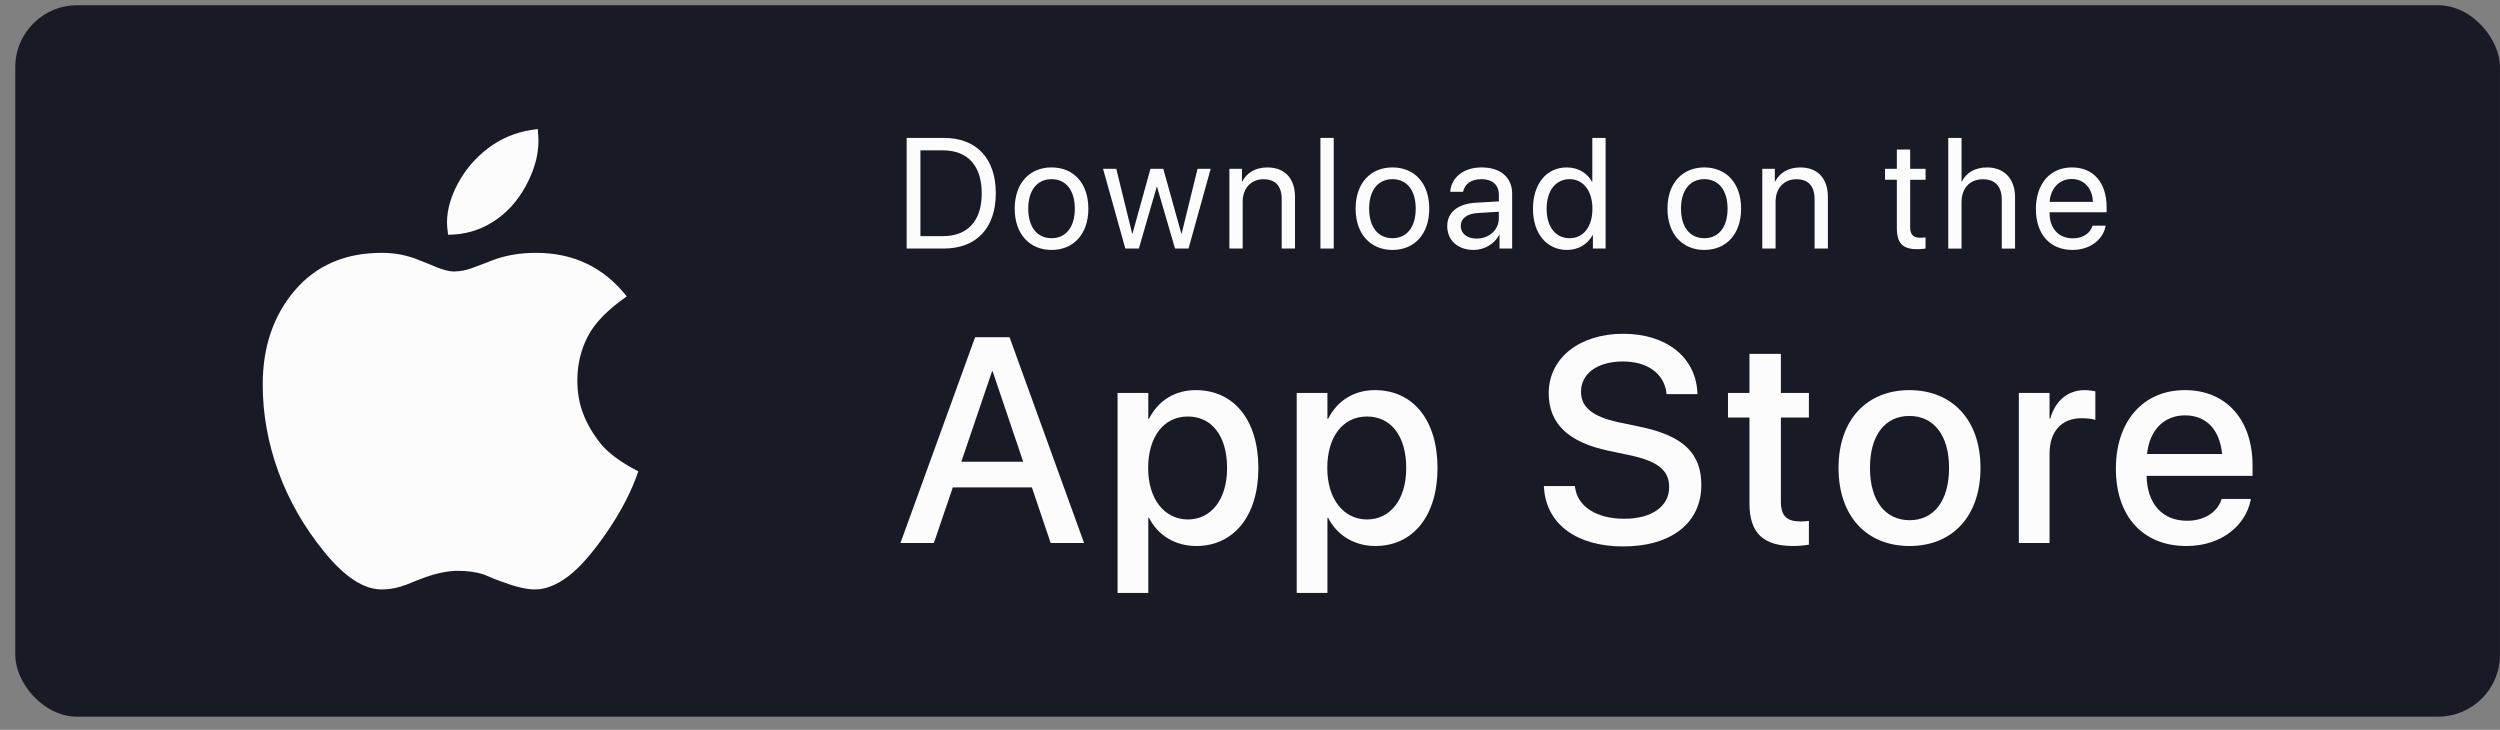
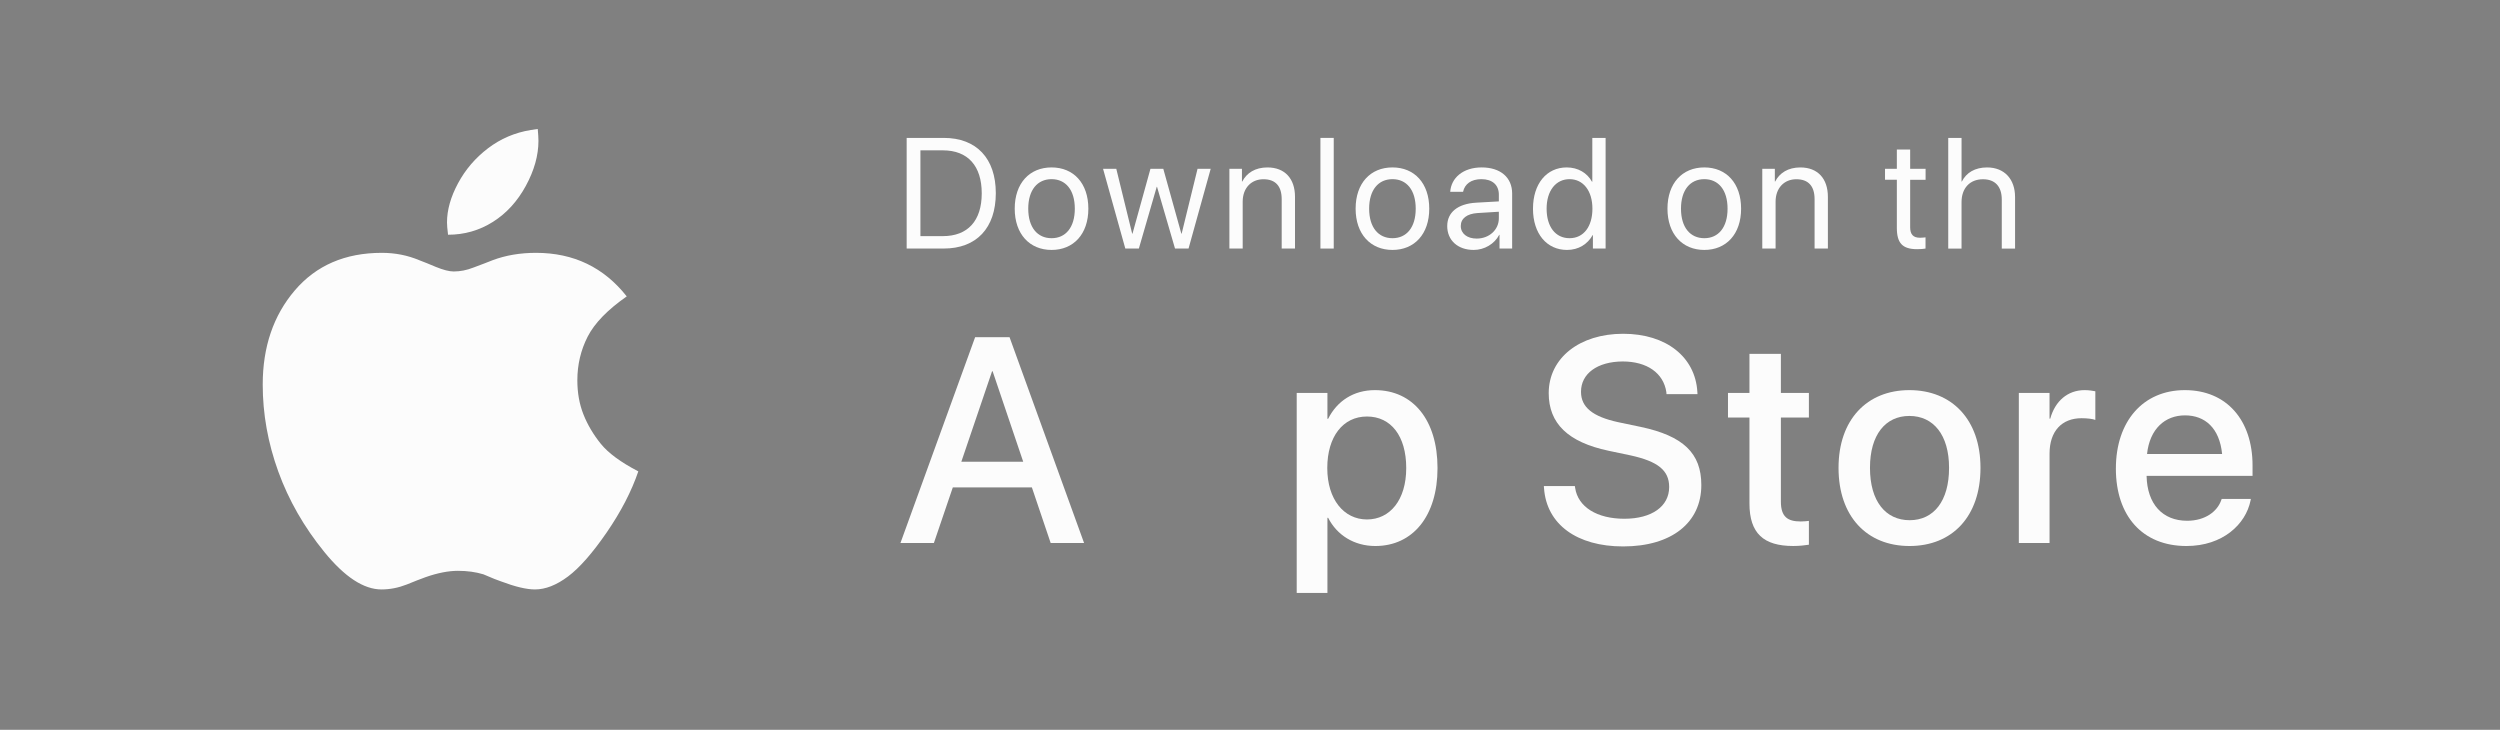
<svg xmlns="http://www.w3.org/2000/svg" width="161" height="47" viewBox="0 0 161 47" fill="none">
  <rect x="0" y="0" width="161" height="47" fill="#808080" stroke="none" />
-   <rect x="0.983" y="0.338" width="160.016" height="45.814" rx="3.984" fill="#181A26" />
  <g clip-path="url(#clip0_11262_98568)">
    <path d="M60.777 8.881C62.885 8.881 64.13 10.199 64.13 12.441C64.13 14.682 62.889 16.006 60.777 16.006H58.389V8.881H60.777ZM59.275 15.207H60.718C62.328 15.207 63.224 14.219 63.224 12.452C63.224 10.685 62.333 9.682 60.718 9.682H59.275V15.207Z" fill="#FCFCFC" />
    <path d="M65.348 13.439C65.348 11.8 66.303 10.782 67.721 10.782C69.138 10.782 70.09 11.8 70.09 13.439C70.09 15.078 69.134 16.096 67.721 16.096C66.307 16.096 65.348 15.073 65.348 13.439ZM69.218 13.439C69.218 12.229 68.627 11.538 67.721 11.538C66.814 11.538 66.219 12.229 66.219 13.439C66.219 14.649 66.814 15.34 67.721 15.34C68.627 15.34 69.218 14.649 69.218 13.439Z" fill="#FCFCFC" />
    <path d="M76.543 16.007H75.671L74.513 12.032H74.494L73.342 16.007H72.47L71.037 10.871H71.889L72.912 15.049H72.932L74.089 10.871H74.916L76.079 15.049H76.098L77.122 10.871H77.969L76.542 16.007H76.543Z" fill="#FCFCFC" />
    <path d="M79.174 10.871H79.981V11.691H80.001C80.286 11.138 80.833 10.783 81.625 10.783C82.748 10.783 83.398 11.509 83.398 12.674V16.007H82.541V12.826C82.541 11.997 82.152 11.543 81.364 11.543C80.577 11.543 80.029 12.116 80.029 12.985V16.007H79.173V10.871H79.174Z" fill="#FCFCFC" />
    <path d="M85.035 8.881H85.892V16.007H85.035V8.881Z" fill="#FCFCFC" />
    <path d="M87.302 13.439C87.302 11.8 88.257 10.782 89.675 10.782C91.092 10.782 92.044 11.8 92.044 13.439C92.044 15.078 91.088 16.096 89.675 16.096C88.261 16.096 87.302 15.073 87.302 13.439ZM91.172 13.439C91.172 12.229 90.581 11.538 89.675 11.538C88.768 11.538 88.173 12.229 88.173 13.439C88.173 14.649 88.768 15.34 89.675 15.34C90.581 15.34 91.172 14.649 91.172 13.439Z" fill="#FCFCFC" />
    <path d="M93.202 14.555C93.202 13.675 93.877 13.123 95.058 13.053L96.526 12.97V12.54C96.526 11.913 96.112 11.538 95.403 11.538C94.743 11.538 94.329 11.849 94.221 12.353H93.394C93.453 11.464 94.212 10.782 95.422 10.782C96.633 10.782 97.382 11.434 97.382 12.456V16.007H96.569V15.123H96.55C96.245 15.711 95.594 16.096 94.905 16.096C93.885 16.096 93.201 15.478 93.201 14.555H93.202ZM96.526 14.056V13.636L95.157 13.72C94.468 13.764 94.074 14.071 94.074 14.555C94.074 15.039 94.483 15.365 95.098 15.365C95.906 15.365 96.526 14.797 96.526 14.056Z" fill="#FCFCFC" />
    <path d="M98.725 13.439C98.725 11.829 99.606 10.782 100.896 10.782C101.629 10.782 102.22 11.142 102.525 11.705H102.545V8.881H103.401V16.007H102.583V15.137H102.569C102.239 15.729 101.653 16.096 100.915 16.096C99.61 16.096 98.724 15.048 98.724 13.439H98.725ZM99.602 13.439C99.602 14.605 100.173 15.34 101.079 15.34C101.986 15.34 102.552 14.589 102.552 13.439C102.552 12.288 101.961 11.538 101.079 11.538C100.197 11.538 99.602 12.278 99.602 13.439Z" fill="#FCFCFC" />
    <path d="M107.385 13.439C107.385 11.8 108.34 10.782 109.758 10.782C111.175 10.782 112.127 11.8 112.127 13.439C112.127 15.078 111.171 16.096 109.758 16.096C108.344 16.096 107.385 15.073 107.385 13.439ZM111.255 13.439C111.255 12.229 110.664 11.538 109.758 11.538C108.851 11.538 108.256 12.229 108.256 13.439C108.256 14.649 108.851 15.34 109.758 15.34C110.664 15.34 111.255 14.649 111.255 13.439Z" fill="#FCFCFC" />
    <path d="M113.492 10.871H114.3V11.691H114.319C114.605 11.138 115.151 10.783 115.944 10.783C117.066 10.783 117.716 11.509 117.716 12.674V16.007H116.859V12.826C116.859 11.997 116.47 11.543 115.683 11.543C114.895 11.543 114.348 12.116 114.348 12.985V16.007H113.491V10.871H113.492Z" fill="#FCFCFC" />
    <path d="M123.014 9.632V10.871H124.008V11.578H123.014V14.63C123.014 15.099 123.211 15.311 123.649 15.311C123.748 15.311 123.945 15.295 124.004 15.286V16.007C123.901 16.032 123.665 16.047 123.463 16.047C122.522 16.047 122.157 15.661 122.157 14.675V11.577H121.395V10.87H122.157V9.632H123.014Z" fill="#FCFCFC" />
    <path d="M125.468 8.881H126.324V11.691H126.344C126.629 11.118 127.191 10.783 127.968 10.783C129.091 10.783 129.77 11.544 129.77 12.689V16.008H128.914V12.848C128.914 12.033 128.505 11.544 127.702 11.544C126.851 11.544 126.323 12.127 126.323 13.015V16.008H125.467V8.881H125.468Z" fill="#FCFCFC" />
-     <path d="M135.603 14.535C135.455 15.434 134.589 16.096 133.471 16.096C132.004 16.096 131.112 15.073 131.112 13.459C131.112 11.844 132.018 10.782 133.431 10.782C134.845 10.782 135.667 11.79 135.667 13.345V13.671H131.993V13.72C131.993 14.703 132.57 15.349 133.49 15.349C134.14 15.349 134.618 15.019 134.761 14.534H135.603V14.535ZM131.998 12.999H134.78C134.761 12.14 134.224 11.528 133.416 11.528C132.608 11.528 132.051 12.145 131.997 12.999H131.998Z" fill="#FCFCFC" />
    <path d="M62.798 21.716H65.015L69.815 34.97H67.663L66.453 31.388H61.361L60.142 34.97H57.989L62.798 21.716ZM61.91 29.734H65.894L63.925 23.91H63.889L61.91 29.734Z" fill="#FCFCFC" />
-     <path d="M71.972 25.307H73.95V26.97H73.996C74.573 25.822 75.636 25.124 77.009 25.124C79.464 25.124 81.039 27.053 81.039 30.139V30.148C81.039 33.225 79.455 35.163 77.037 35.163C75.672 35.163 74.564 34.465 73.996 33.345H73.95V38.186H71.972V25.308V25.307ZM79.024 30.147V30.138C79.024 28.081 78.044 26.823 76.496 26.823C74.948 26.823 73.941 28.127 73.941 30.138V30.147C73.941 32.15 75.003 33.453 76.496 33.453C77.989 33.453 79.024 32.185 79.024 30.147Z" fill="#FCFCFC" />
    <path d="M83.508 25.307H85.486V26.97H85.532C86.109 25.822 87.172 25.124 88.545 25.124C91 25.124 92.576 27.053 92.576 30.139V30.148C92.576 33.225 90.991 35.163 88.573 35.163C87.209 35.163 86.1 34.465 85.532 33.345H85.486V38.186H83.508V25.308V25.307ZM90.561 30.147V30.138C90.561 28.081 89.581 26.823 88.032 26.823C86.484 26.823 85.477 28.127 85.477 30.138V30.147C85.477 32.15 86.54 33.453 88.032 33.453C89.525 33.453 90.561 32.185 90.561 30.147Z" fill="#FCFCFC" />
    <path d="M99.434 31.442L99.425 31.304H101.421L101.44 31.424C101.623 32.646 102.841 33.408 104.609 33.408C106.378 33.408 107.494 32.609 107.494 31.369V31.36C107.494 30.294 106.77 29.715 105.021 29.33L103.583 29.027C100.991 28.476 99.737 27.281 99.737 25.316V25.306C99.746 23.047 101.734 21.495 104.528 21.495C107.322 21.495 109.172 23.002 109.309 25.225L109.318 25.381H107.322L107.313 25.252C107.129 24.021 106.066 23.278 104.501 23.278C102.861 23.287 101.817 24.067 101.817 25.225V25.234C101.817 26.226 102.569 26.832 104.217 27.19L105.664 27.493C108.394 28.072 109.565 29.183 109.565 31.232V31.241C109.565 33.656 107.66 35.19 104.528 35.19C101.56 35.19 99.6 33.776 99.435 31.442H99.434Z" fill="#FCFCFC" />
    <path d="M112.665 32.425V26.887H111.282V25.307H112.665V22.79H114.689V25.307H116.493V26.887H114.689V32.306C114.689 33.288 115.129 33.582 115.962 33.582C116.173 33.582 116.346 33.564 116.493 33.545V35.079C116.264 35.116 115.888 35.162 115.486 35.162C113.581 35.162 112.665 34.354 112.665 32.424V32.425Z" fill="#FCFCFC" />
    <path d="M118.402 30.139V30.121C118.402 27.034 120.225 25.124 122.964 25.124C125.703 25.124 127.543 27.025 127.543 30.121V30.139C127.543 33.253 125.73 35.163 122.973 35.163C120.215 35.163 118.402 33.244 118.402 30.139ZM125.519 30.139V30.121C125.519 28.008 124.512 26.787 122.964 26.787C121.416 26.787 120.427 28.009 120.427 30.121V30.139C120.427 32.279 121.434 33.501 122.982 33.501C124.53 33.501 125.519 32.269 125.519 30.139Z" fill="#FCFCFC" />
    <path d="M130.012 25.307H131.99V26.961H132.036C132.347 25.831 133.154 25.124 134.253 25.124C134.536 25.124 134.784 25.17 134.94 25.198V27.044C134.784 26.979 134.436 26.933 134.052 26.933C132.779 26.933 131.991 27.769 131.991 29.212V34.971H130.013V25.308L130.012 25.307Z" fill="#FCFCFC" />
    <path d="M136.263 30.176V30.167C136.263 27.145 138.003 25.124 140.705 25.124C143.406 25.124 145.064 27.071 145.064 29.973V30.644H138.24C138.277 32.472 139.275 33.537 140.851 33.537C142.023 33.537 142.801 32.931 143.049 32.206L143.077 32.132H144.954L144.936 32.233C144.625 33.767 143.141 35.163 140.805 35.163C137.975 35.163 136.262 33.225 136.262 30.176H136.263ZM138.269 29.239H143.104C142.939 27.567 142.005 26.75 140.714 26.75C139.423 26.75 138.442 27.622 138.269 29.239Z" fill="#FCFCFC" />
    <path d="M40.362 19.088C39.128 19.948 38.29 20.812 37.846 21.679C37.403 22.546 37.181 23.486 37.181 24.496C37.181 25.296 37.312 26.027 37.575 26.691C37.838 27.354 38.211 27.984 38.692 28.581C39.173 29.177 39.978 29.769 41.107 30.357C40.67 31.639 39.993 32.947 39.076 34.283C38.158 35.617 37.327 36.564 36.583 37.123C35.839 37.681 35.128 37.96 34.451 37.96C33.909 37.96 33.179 37.787 32.262 37.44L31.834 37.281L31.134 36.987C30.638 36.836 30.089 36.761 29.488 36.761C28.886 36.761 28.179 36.897 27.411 37.168L26.87 37.371L26.193 37.643C25.651 37.855 25.11 37.96 24.568 37.96C23.425 37.96 22.199 37.157 20.89 35.551C19.581 33.944 18.592 32.217 17.922 30.369C17.253 28.52 16.919 26.654 16.919 24.768C16.919 22.339 17.607 20.319 18.984 18.704C20.361 17.09 22.229 16.283 24.591 16.283C25.448 16.283 26.253 16.442 27.005 16.759L27.524 16.962L28.066 17.188C28.547 17.385 28.931 17.483 29.216 17.483C29.637 17.483 30.058 17.4 30.48 17.234L31.202 16.962L31.721 16.759C32.563 16.442 33.495 16.283 34.519 16.283C36.941 16.283 38.889 17.219 40.363 19.089L40.362 19.088ZM34.631 8.306C34.661 8.638 34.676 8.894 34.676 9.075C34.676 10.01 34.405 10.976 33.863 11.971C33.322 12.966 32.614 13.74 31.742 14.29C30.869 14.841 29.907 15.117 28.854 15.117C28.809 14.754 28.787 14.491 28.787 14.325C28.787 13.525 29.023 12.685 29.498 11.802C29.972 10.919 30.614 10.169 31.427 9.55C32.24 8.932 33.157 8.54 34.179 8.373C34.27 8.359 34.42 8.335 34.631 8.306Z" fill="#FCFCFC" />
  </g>
  <defs>
    <clipPath id="clip0_11262_98568">
      <rect width="128.146" height="29.878" fill="white" transform="translate(16.919 8.306)" />
    </clipPath>
  </defs>
</svg>